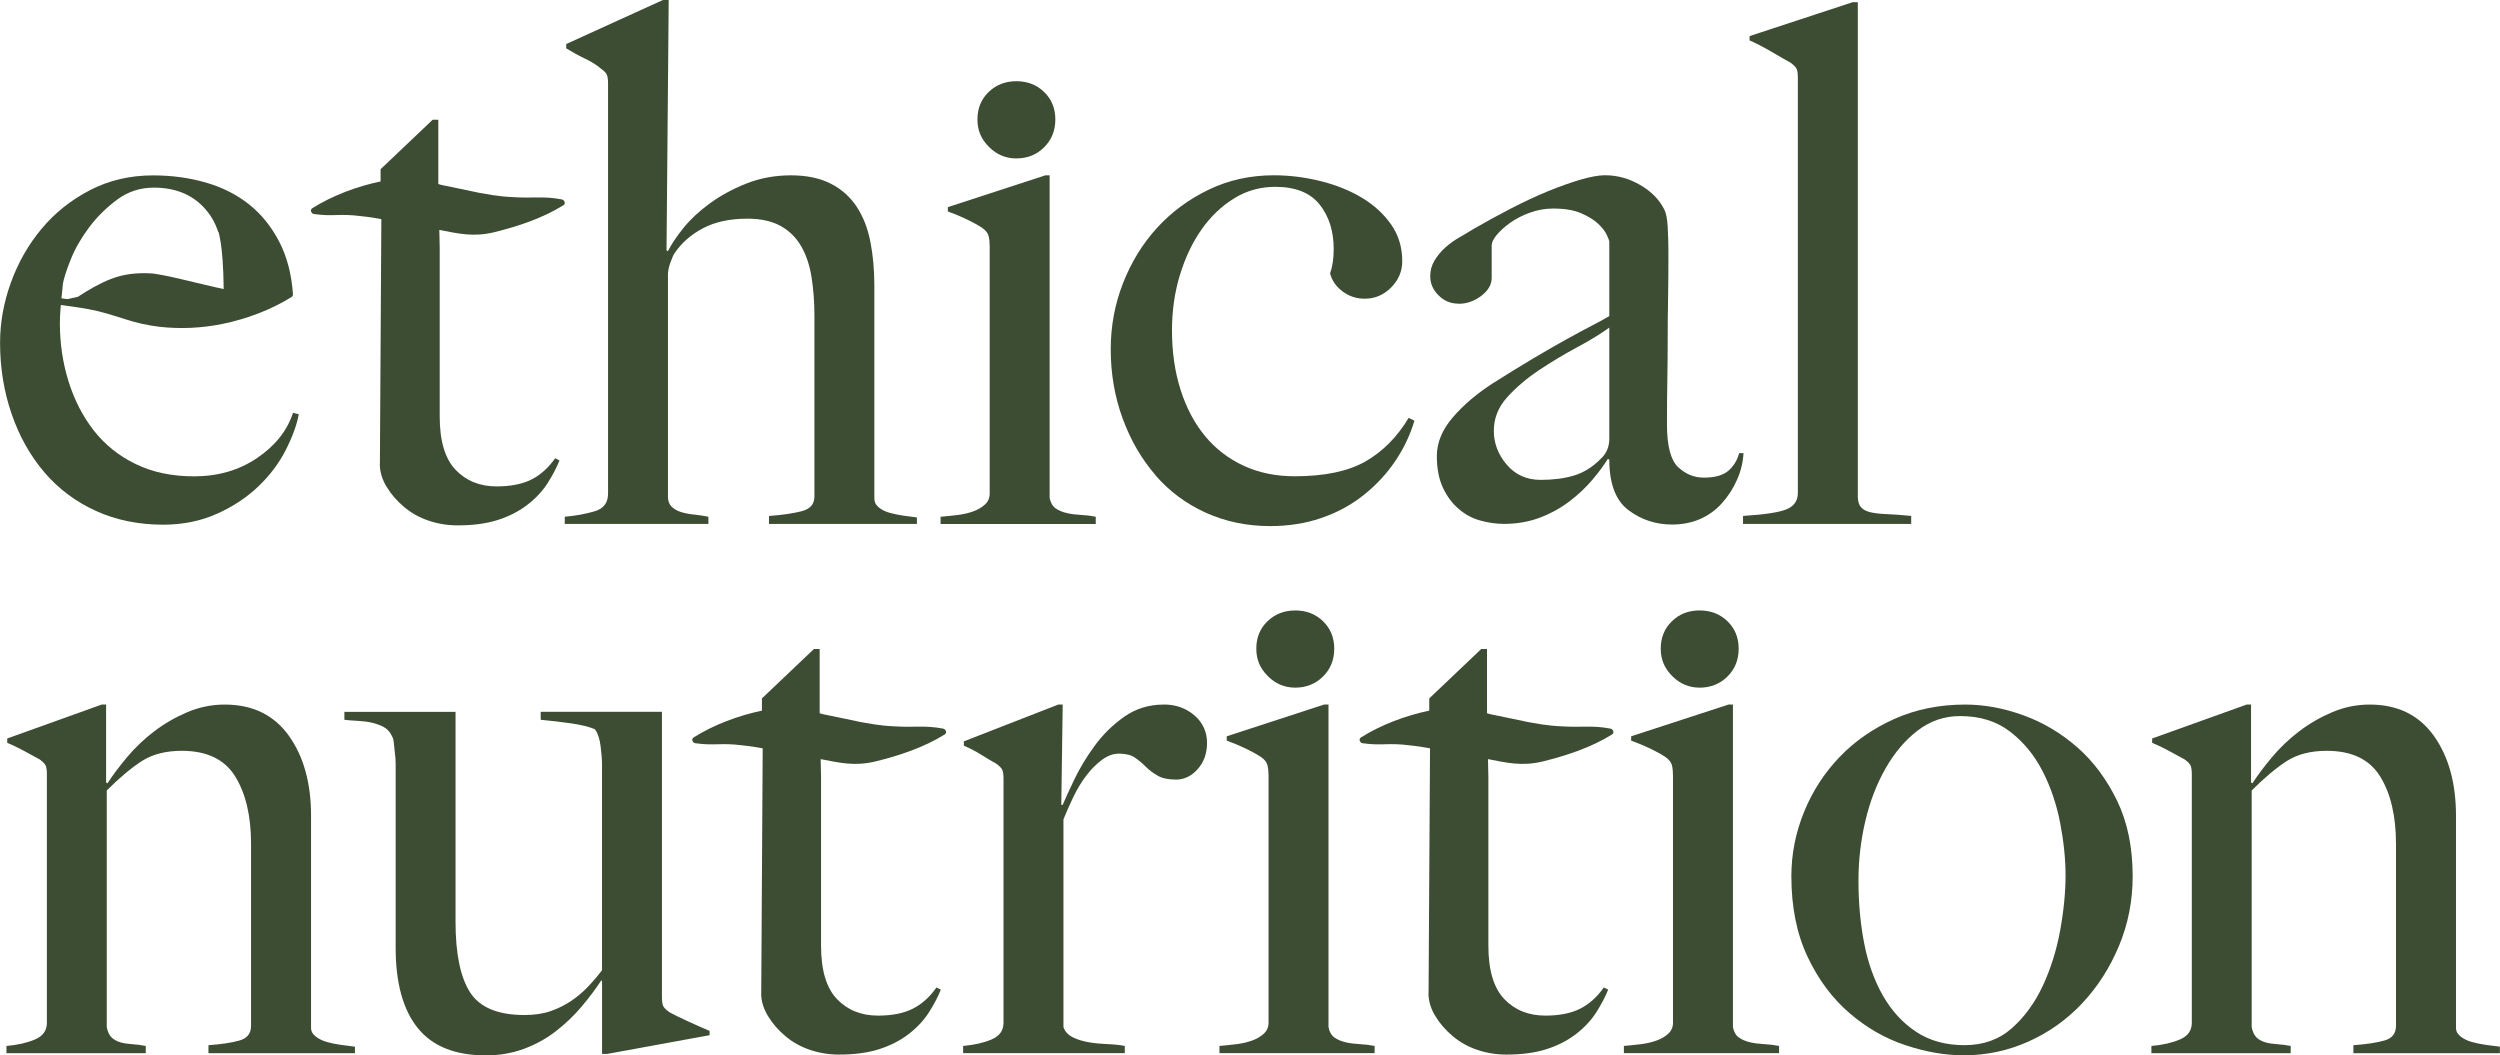
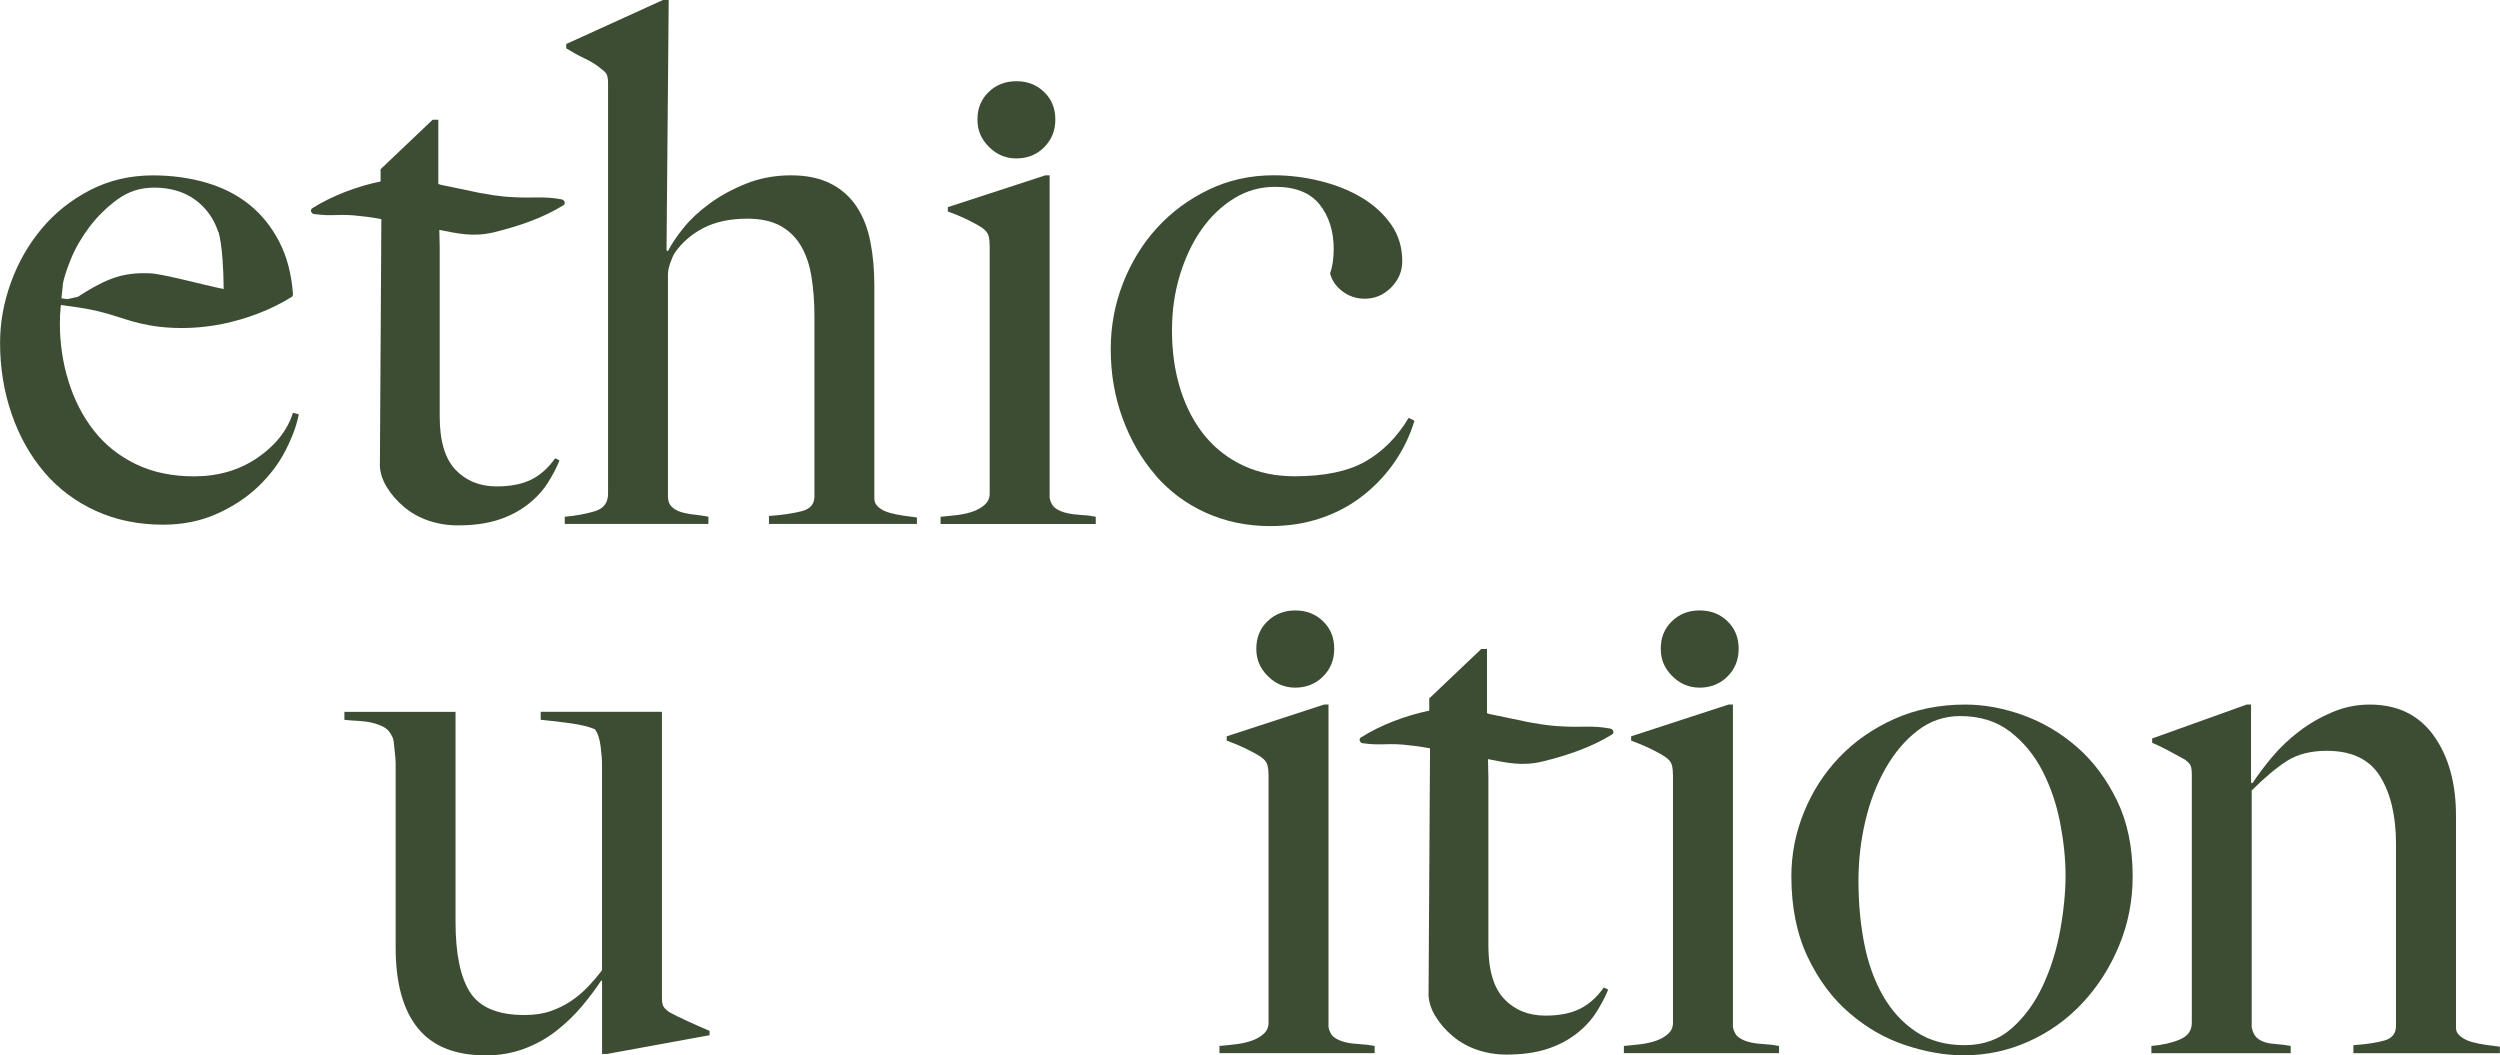
<svg xmlns="http://www.w3.org/2000/svg" viewBox="0 0 723.11 305.25" id="uuid-fb67460f-cbdd-4cf8-bc1f-b2a9891627dc">
  <path fill="#3c4d33" d="M204.89,149.46c-1.39-.27-2.79-.49-4.17-.63-1.39-.14-2.64-.38-3.76-.73-1.11-.35-2.02-.87-2.71-1.56-.7-.69-1.05-1.67-1.05-2.92v-64.09c0-1.11.24-2.32.73-3.64.49-1.33.87-2.2,1.15-2.61,2.09-3.07,4.87-5.5,8.35-7.31,3.48-1.81,7.73-2.72,12.73-2.72,3.89,0,7.1.71,9.6,2.09,2.51,1.39,4.49,3.34,5.95,5.84,1.46,2.5,2.47,5.49,3.02,8.97.56,3.48.84,7.24.84,11.28v52.18c0,2.23-1.25,3.64-3.76,4.27-2.5.64-5.63,1.09-9.39,1.36v2.31h42.79v-1.88c-1.25-.15-2.58-.33-3.96-.53-1.39-.2-2.72-.49-3.97-.83-1.25-.35-2.3-.87-3.13-1.58-.84-.69-1.25-1.52-1.25-2.5v-61.59c0-4.58-.38-8.83-1.15-12.72-.76-3.9-2.08-7.27-3.95-10.12-1.88-2.85-4.38-5.08-7.49-6.67-3.13-1.6-6.97-2.42-11.54-2.42s-9.05.82-13.01,2.42c-3.95,1.59-7.45,3.51-10.5,5.74s-5.58,4.59-7.59,7.09c-2.01,2.5-3.5,4.73-4.47,6.69l-.41-.22.63-72.43h-1.67l-27.97,12.73v1.26c1.81,1.11,3.65,2.12,5.54,3.02,1.87.9,3.37,1.85,4.48,2.83.97.68,1.56,1.32,1.77,1.88.21.54.31,1.39.31,2.5v118.55c0,2.65-1.28,4.35-3.86,5.11-2.58.77-5.46,1.3-8.66,1.58v2.09h41.54v-2.09Z" />
  <path fill="#3c4d33" d="M293.99,45.82c3.19,0,5.88-1.07,8.03-3.23,2.16-2.16,3.23-4.82,3.23-8.03s-1.07-5.84-3.23-7.94c-2.15-2.09-4.84-3.13-8.03-3.13s-5.88,1.03-8.04,3.13c-2.16,2.09-3.23,4.73-3.23,7.94s1.11,5.71,3.34,7.94c2.23,2.23,4.87,3.33,7.94,3.33Z" />
  <path fill="#3c4d33" d="M316.95,149.46c-1.39-.27-2.82-.45-4.28-.52-1.46-.08-2.82-.24-4.07-.53-1.25-.29-2.33-.72-3.23-1.35-.91-.64-1.5-1.64-1.77-3.04V50.72h-1.26l-28.18,9.19v1.25c1.95.71,3.79,1.47,5.53,2.31,1.74.83,3.23,1.66,4.49,2.5.97.71,1.56,1.47,1.77,2.3.21.83.31,1.81.31,2.92v71.59c0,1.25-.46,2.31-1.36,3.14-.9.83-2.02,1.49-3.34,1.97-1.32.49-2.82.84-4.49,1.06-1.67.2-3.34.38-5.01.52v2.09h44.88v-2.09Z" />
  <path fill="#3c4d33" d="M334.18,137.44c4.04,4.67,8.9,8.29,14.61,10.87,5.71,2.57,11.9,3.86,18.58,3.86,5.29,0,10.19-.76,14.71-2.31,4.53-1.52,8.6-3.71,12.21-6.56,3.62-2.85,6.68-6.13,9.19-9.81,2.51-3.68,4.38-7.62,5.64-11.8l-1.67-.83c-3.34,5.57-7.52,9.77-12.52,12.62-5.01,2.85-11.83,4.28-20.46,4.28-5.43,0-10.33-1.01-14.72-3.03-4.38-2.02-8.11-4.88-11.16-8.55-3.06-3.7-5.43-8.15-7.1-13.37-1.67-5.22-2.5-10.95-2.5-17.22,0-5.69.76-11.06,2.3-16.08,1.53-5,3.61-9.39,6.26-13.16,2.64-3.75,5.78-6.74,9.4-8.97,3.61-2.23,7.58-3.34,11.9-3.34,5.84,0,10.12,1.71,12.84,5.11,2.71,3.42,4.07,7.69,4.07,12.86,0,2.77-.35,5.14-1.05,7.09.56,2.08,1.77,3.83,3.66,5.22,1.88,1.39,4,2.08,6.37,2.08,2.92,0,5.46-1.07,7.62-3.23,2.15-2.16,3.23-4.69,3.23-7.62,0-4.02-1.08-7.58-3.23-10.64-2.16-3.06-4.97-5.64-8.45-7.72-3.48-2.09-7.45-3.68-11.9-4.8-4.46-1.11-8.98-1.69-13.57-1.69-6.82,0-13.11,1.4-18.89,4.19-5.78,2.79-10.75,6.47-14.93,11.06-4.17,4.59-7.44,9.92-9.8,15.97-2.37,6.05-3.55,12.42-3.55,19.09,0,7.09,1.15,13.78,3.45,20.04,2.3,6.27,5.46,11.73,9.5,16.38Z" />
-   <path fill="#3c4d33" d="M421.85,87.87c2.36,0,4.56-.76,6.58-2.28,2.02-1.54,3.03-3.26,3.03-5.22v-9.4c0-.83.48-1.83,1.46-3.02.97-1.18,2.29-2.36,3.96-3.56,1.67-1.17,3.58-2.15,5.74-2.91,2.15-.76,4.35-1.16,6.58-1.16,3.34,0,6.05.45,8.14,1.36,2.09.91,3.72,1.92,4.91,3.03,1.18,1.11,2.01,2.19,2.5,3.23.49,1.03.73,1.71.73,1.98v21.5c-1.39.84-3.1,1.77-5.12,2.81-2.02,1.05-4.35,2.3-6.99,3.76-2.64,1.45-5.74,3.23-9.29,5.33-3.55,2.08-7.62,4.59-12.21,7.5-4.59,2.94-8.45,6.2-11.58,9.81-3.13,3.61-4.69,7.38-4.69,11.28,0,3.61.59,6.67,1.77,9.19,1.18,2.5,2.71,4.55,4.59,6.14,1.87,1.6,3.96,2.72,6.26,3.34,2.3.63,4.56.95,6.79.95,3.76,0,7.2-.6,10.33-1.78,3.13-1.18,5.99-2.75,8.56-4.69,2.58-1.96,4.8-4.05,6.68-6.28,1.87-2.21,3.37-4.24,4.48-6.05l.42.2c0,6.96,1.84,11.84,5.53,14.62,3.68,2.77,7.9,4.17,12.63,4.17,2.92,0,5.6-.53,8.03-1.56,2.43-1.05,4.56-2.58,6.37-4.59,1.81-2.01,3.27-4.28,4.38-6.79,1.11-2.5,1.74-5.07,1.88-7.72h-1.26c-.56,2.09-1.6,3.8-3.13,5.11-1.54,1.33-3.9,1.98-7.1,1.98-2.79,0-5.25-1.01-7.41-3.02-2.16-2.01-3.24-6.17-3.24-12.42,0-4.73.03-9.08.11-13.05.07-3.97.1-7.83.1-11.58s.03-7.66.11-11.7c.07-4.04.1-8.55.1-13.56,0-2.36-.08-4.77-.21-7.2-.14-2.43-.49-4.14-1.04-5.12-1.39-2.77-3.69-5.11-6.89-6.98-3.21-1.88-6.61-2.83-10.23-2.83-1.81,0-4.14.44-7,1.26-2.85.83-5.98,1.94-9.39,3.33-3.41,1.4-6.99,3.07-10.75,5.01-3.76,1.94-7.45,3.97-11.06,6.05-1.11.71-2.4,1.47-3.87,2.31-1.46.83-2.81,1.81-4.07,2.91-1.25,1.12-2.29,2.38-3.13,3.76-.84,1.4-1.26,2.92-1.26,4.59,0,2.08.8,3.93,2.41,5.53,1.6,1.6,3.51,2.39,5.73,2.39ZM465.48,126.91c0,2.38-.84,4.31-2.51,5.84-2.36,2.38-4.94,3.97-7.72,4.8-2.79.84-5.99,1.25-9.61,1.25-4.04,0-7.3-1.45-9.8-4.38-2.51-2.92-3.76-6.2-3.76-9.81s1.28-6.85,3.86-9.7c2.58-2.85,5.63-5.46,9.19-7.83,3.55-2.36,7.2-4.57,10.95-6.58,3.76-2.01,6.89-3.93,9.4-5.74v32.14Z" />
-   <path fill="#3c4d33" d="M517.94,18.16c.97.71,1.56,1.33,1.77,1.87.2.57.31,1.4.31,2.51v120.02c0,2.23-1.05,3.79-3.13,4.69-2.09.92-6.33,1.58-12.73,1.98v2.31h48.64v-2.31c-2.64-.27-4.94-.43-6.89-.52-1.95-.07-3.55-.24-4.8-.52-1.25-.27-2.19-.76-2.81-1.47-.63-.69-.94-1.74-.94-3.13V.63h-1.47l-29.84,9.81v1.25c1.66.71,3.75,1.78,6.26,3.23,2.51,1.47,4.38,2.55,5.64,3.23Z" />
-   <path fill="#3c4d33" d="M94.56,301.39c-1.25-.35-2.33-.87-3.23-1.58-.91-.69-1.36-1.52-1.36-2.5v-61.37c0-9.46-2.15-17.18-6.45-23.17-4.3-5.98-10.47-8.98-18.51-8.98-3.74,0-7.35.73-10.82,2.2-3.47,1.47-6.66,3.32-9.57,5.53-2.91,2.23-5.52,4.69-7.8,7.41-2.29,2.72-4.19,5.26-5.72,7.62l-.41-.2v-22.56h-1.26l-27.34,9.81v1.25c1.67.71,3.34,1.51,5.01,2.42,1.67.9,3.13,1.7,4.38,2.39.97.71,1.57,1.33,1.77,1.88.21.57.31,1.39.31,2.5v71.81c0,2.23-1.14,3.83-3.44,4.81-2.3.98-5.05,1.6-8.25,1.88v2.09h40.29v-2.09c-1.39-.27-2.71-.45-3.97-.52-1.25-.08-2.36-.24-3.34-.53-.98-.29-1.81-.72-2.51-1.35-.69-.64-1.18-1.64-1.46-3.04v-68.46c3.76-3.75,7.17-6.6,10.23-8.56,3.06-1.93,6.88-2.91,11.48-2.91,7.24,0,12.39,2.47,15.44,7.41,3.06,4.93,4.59,11.46,4.59,19.51v52.6c0,2.23-1.11,3.64-3.34,4.27-2.23.64-5.22,1.09-8.98,1.36v2.31h42.37v-1.88c-1.25-.15-2.61-.33-4.07-.53-1.46-.2-2.82-.49-4.07-.83Z" />
  <path fill="#3c4d33" d="M193.54,292.72c-.98-.69-1.56-1.32-1.77-1.87-.21-.56-.31-1.39-.31-2.5v-82.46h-35.07v2.3c3.06.29,6.01.64,8.87,1.05,2.85.41,5.12.98,6.79,1.67.84,1.11,1.39,2.74,1.67,4.91.27,2.15.41,3.94.41,5.33v59.48c-1.26,1.67-2.62,3.27-4.09,4.8-1.47,1.54-3.08,2.89-4.82,4.08-1.75,1.18-3.71,2.16-5.87,2.92-2.17.77-4.72,1.16-7.66,1.16-7.69,0-12.94-2.2-15.74-6.58-2.8-4.39-4.19-11.17-4.19-20.36v-60.75h-32.15v2.3c1.25.15,2.58.24,3.97.31,1.39.08,2.71.24,3.96.52,1.26.3,2.41.71,3.45,1.26,1.05.56,1.84,1.45,2.41,2.7.27.42.45,1.09.52,1.98.07.91.18,1.88.31,2.94.14,1.03.21,2.04.21,3.02v53.23c0,10.15,2.12,17.88,6.37,23.17,4.25,5.29,10.82,7.94,19.73,7.94,3.89,0,7.55-.63,10.96-1.88,3.41-1.26,6.5-2.96,9.29-5.12,2.78-2.16,5.29-4.55,7.51-7.2,2.22-2.65,4.1-5.15,5.63-7.52l.21.22v21.08h1.46l29.64-5.42v-1.25c-1.66-.71-3.72-1.6-6.16-2.72-2.43-1.11-4.28-2.01-5.53-2.72Z" />
-   <path fill="#3c4d33" d="M336.6,203.79c-4.31,0-8.14,1.2-11.48,3.56-3.34,2.36-6.19,5.19-8.56,8.45-2.37,3.26-4.31,6.5-5.84,9.7-1.54,3.21-2.65,5.64-3.34,7.31h-.41l.41-29.03h-1.25l-27.34,10.65v1.25c1.66.71,3.34,1.58,5.01,2.61,1.67,1.05,3.13,1.92,4.38,2.61.97.71,1.56,1.33,1.77,1.88.21.57.31,1.4.31,2.5v70.56c0,2.23-1.15,3.83-3.44,4.81-2.3.98-5.04,1.6-8.24,1.88v2.09h46.76v-2.09c-1.39-.27-3.02-.45-4.91-.52-1.88-.08-3.69-.24-5.42-.53-1.75-.29-3.31-.76-4.7-1.45-1.39-.71-2.3-1.68-2.71-2.94v-60.11c.84-2.08,1.81-4.28,2.92-6.58,1.12-2.3,2.36-4.35,3.76-6.16,1.39-1.81,2.89-3.3,4.48-4.48,1.6-1.18,3.24-1.78,4.91-1.78,1.95,0,3.48.39,4.59,1.15,1.11.76,2.16,1.63,3.13,2.61.97.98,2.12,1.85,3.45,2.61,1.32.76,3.09,1.14,5.32,1.14,2.36,0,4.45-1.01,6.26-3.02,1.81-2.03,2.71-4.57,2.71-7.64s-1.22-5.84-3.65-7.92c-2.44-2.08-5.4-3.14-8.87-3.14Z" />
  <path fill="#3c4d33" d="M389.26,301.48c-1.25-.29-2.33-.72-3.23-1.35-.91-.64-1.5-1.64-1.77-3.04v-93.31h-1.26l-28.18,9.19v1.25c1.95.71,3.79,1.47,5.53,2.31,1.74.83,3.23,1.66,4.49,2.5.97.71,1.56,1.47,1.77,2.3.21.83.31,1.81.31,2.92v71.59c0,1.25-.46,2.31-1.36,3.14-.9.83-2.02,1.49-3.34,1.97-1.32.49-2.82.84-4.49,1.06-1.67.2-3.34.38-5.01.52v2.09h44.88v-2.09c-1.39-.27-2.82-.45-4.28-.52-1.46-.08-2.82-.24-4.07-.53Z" />
  <path fill="#3c4d33" d="M366.61,179.69c-2.16,2.09-3.23,4.73-3.23,7.94s1.11,5.71,3.34,7.94c2.23,2.23,4.87,3.33,7.94,3.33s5.88-1.07,8.03-3.23c2.16-2.16,3.23-4.82,3.23-8.03s-1.07-5.84-3.23-7.94c-2.15-2.09-4.84-3.13-8.03-3.13s-5.88,1.03-8.04,3.13Z" />
  <path fill="#3c4d33" d="M506.24,301.48c-1.25-.29-2.33-.72-3.23-1.35-.91-.64-1.5-1.64-1.77-3.04v-93.31h-1.26l-28.18,9.19v1.25c1.95.71,3.79,1.47,5.53,2.31,1.74.83,3.23,1.66,4.49,2.5.97.71,1.56,1.47,1.77,2.3.21.83.31,1.81.31,2.92v71.59c0,1.25-.45,2.31-1.36,3.14-.9.83-2.02,1.49-3.34,1.97-1.33.49-2.82.84-4.49,1.06-1.67.2-3.34.38-5.01.52v2.09h44.88v-2.09c-1.39-.27-2.82-.45-4.28-.52-1.46-.08-2.82-.24-4.07-.53Z" />
  <path fill="#3c4d33" d="M491.63,176.56c-3.21,0-5.88,1.03-8.04,3.13-2.16,2.09-3.23,4.73-3.23,7.94s1.11,5.71,3.34,7.94c2.23,2.23,4.87,3.33,7.94,3.33s5.88-1.07,8.03-3.23c2.16-2.16,3.23-4.82,3.23-8.03s-1.07-5.84-3.23-7.94c-2.15-2.09-4.84-3.13-8.03-3.13Z" />
  <path fill="#3c4d33" d="M600.9,216.21c-4.66-4.1-9.85-7.2-15.55-9.28-5.71-2.08-11.35-3.14-16.91-3.14-7.51,0-14.37,1.4-20.56,4.18-6.19,2.79-11.48,6.47-15.86,11.06-4.39,4.59-7.8,9.88-10.23,15.87-2.43,5.98-3.65,12.18-3.65,18.56,0,8.91,1.56,16.66,4.69,23.28,3.13,6.62,7.16,12.04,12.11,16.28,4.93,4.25,10.33,7.35,16.17,9.28,5.85,1.96,11.48,2.94,16.91,2.94,6.54,0,12.76-1.33,18.68-3.97,5.91-2.64,11.1-6.33,15.55-11.06,4.45-4.73,8-10.27,10.65-16.61,2.64-6.33,3.96-13.05,3.96-20.14,0-8.34-1.49-15.61-4.48-21.81-3-6.18-6.82-11.35-11.48-15.45ZM595.89,269.13c-1.05,5.71-2.71,11.04-5.01,15.98-2.3,4.93-5.29,9.04-8.98,12.31-3.69,3.26-8.25,4.89-13.68,4.89s-10.09-1.28-13.98-3.86c-3.89-2.57-7.09-6.05-9.6-10.44-2.51-4.38-4.31-9.42-5.43-15.13-1.11-5.71-1.66-11.76-1.66-18.17,0-5.84.66-11.58,1.98-17.2,1.33-5.65,3.27-10.72,5.85-15.25,2.57-4.51,5.67-8.18,9.29-10.95,3.61-2.79,7.72-4.19,12.31-4.19,5.71,0,10.5,1.49,14.4,4.48,3.89,3,7.03,6.79,9.39,11.39,2.36,4.59,4.07,9.59,5.12,15.03,1.04,5.42,1.56,10.5,1.56,15.23s-.52,10.15-1.56,15.86Z" />
  <path fill="#3c4d33" d="M719.04,302.22c-1.46-.2-2.82-.49-4.07-.83-1.25-.35-2.33-.87-3.23-1.58-.91-.69-1.36-1.52-1.36-2.5v-61.37c0-9.46-2.15-17.18-6.45-23.17-4.3-5.98-10.47-8.98-18.51-8.98-3.74,0-7.35.73-10.82,2.2-3.47,1.47-6.66,3.32-9.57,5.53-2.92,2.23-5.52,4.69-7.8,7.41-2.29,2.72-4.19,5.26-5.72,7.62l-.41-.2v-22.56h-1.26l-27.34,9.81v1.25c1.67.71,3.34,1.51,5.01,2.42,1.67.9,3.13,1.7,4.38,2.39.97.71,1.57,1.33,1.77,1.88.21.57.31,1.39.31,2.5v71.81c0,2.23-1.14,3.83-3.44,4.81-2.3.98-5.05,1.6-8.25,1.88v2.09h40.29v-2.09c-1.39-.27-2.71-.45-3.97-.52-1.25-.08-2.36-.24-3.34-.53-.98-.29-1.81-.72-2.51-1.35-.69-.64-1.18-1.64-1.46-3.04v-68.46c3.76-3.75,7.17-6.6,10.23-8.56,3.06-1.93,6.88-2.91,11.48-2.91,7.24,0,12.39,2.47,15.44,7.41,3.06,4.93,4.59,11.46,4.59,19.51v52.6c0,2.23-1.11,3.64-3.34,4.27-2.23.64-5.22,1.09-8.98,1.36v2.31h42.37v-1.88c-1.25-.15-2.61-.33-4.07-.53Z" />
  <path fill="#3c4d33" d="M12.84,136.63c4.1,4.78,9.08,8.51,14.92,11.16,5.85,2.65,12.32,3.97,19.41,3.97,5.71,0,10.89-1.05,15.55-3.14,4.66-2.08,8.66-4.73,12-7.92,3.34-3.19,5.99-6.71,7.94-10.55,1.94-3.82,3.2-7.27,3.76-10.33l-1.67-.42c-1.67,5.15-5.12,9.5-10.34,13.05-5.22,3.55-11.31,5.33-18.26,5.33-6.4,0-12.03-1.18-16.91-3.56-4.87-2.36-8.91-5.6-12.11-9.7-3.2-4.1-5.63-8.83-7.3-14.19-1.67-5.35-2.51-10.95-2.51-16.8,0-1.54.07-3.04.21-4.5.03-.29.04-.55.07-.82,1.14.16,2.29.31,3.43.48,1.53.2,3.05.47,4.54.73,3.63.65,7.05,1.76,10.59,2.89,3.26,1.06,6.56,1.81,9.93,2.21,6.1.69,12.29.39,18.32-.84,6.87-1.41,14.02-4.07,19.95-7.79.31-.19.37-.45.35-.72h.04c-.41-5.84-1.74-10.91-3.97-15.23-2.23-4.32-5.11-7.91-8.66-10.76-3.55-2.84-7.72-4.97-12.52-6.36-4.8-1.39-9.91-2.09-15.34-2.09-6.68,0-12.77,1.44-18.26,4.29-5.5,2.85-10.16,6.58-13.98,11.17-3.83,4.58-6.78,9.77-8.87,15.55-2.09,5.76-3.13,11.58-3.13,17.42,0,7.23,1.11,14.09,3.34,20.56,2.23,6.48,5.39,12.11,9.5,16.92ZM18.16,82.24c.28-1.67,1.05-4.08,2.3-7.2,1.26-3.13,3.03-6.22,5.33-9.3,2.3-3.04,5.01-5.73,8.14-8.03,3.13-2.3,6.64-3.44,10.54-3.44,5.98,0,10.75,1.85,14.3,5.53,2.1,2.17,3.5,4.64,4.36,7.32h.08s.16.51.37,1.57c.11.51.19,1.03.27,1.55.38,2.5.79,6.76.85,13.37-6.46-1.35-17.63-4.4-21.26-4.55-3.94-.19-7.7.2-11.38,1.64-3.37,1.31-6.5,3.18-9.54,5.15-1.04.23-1.97.44-3.01.67-.58-.08-1.16-.16-1.73-.24h0s0,0,0,0l.41-4.04Z" />
  <path fill="#3c4d33" d="M109.86,134.21c0,2.23.65,4.43,1.96,6.58,1.3,2.17,2.99,4.1,5.05,5.84,2.07,1.74,4.44,3.07,7.12,3.97,2.68.91,5.49,1.36,8.41,1.36,4.45,0,8.32-.52,11.58-1.56,3.27-1.05,6.12-2.51,8.56-4.39,2.43-1.88,4.38-3.97,5.84-6.25,1.46-2.31,2.61-4.48,3.45-6.58l-1.26-.63c-1.95,2.77-4.25,4.84-6.88,6.16-2.65,1.32-5.99,1.98-10.02,1.98-4.87,0-8.84-1.6-11.9-4.8-3.06-3.21-4.59-8.36-4.59-15.45v-48.85l-.11-5.09c5.37,1.04,9.86,2.15,15.94.65,6.81-1.68,14.02-4.07,19.95-7.79.81-.5.24-1.55-.45-1.68-5.32-1.01-8.19-.3-13.93-.65-5.13-.23-7.62-.91-9.88-1.24-4.28-.95-6.72-1.37-11.12-2.32-.27-.09-.53-.17-.8-.25v-.42s0-18.16,0-18.16h-1.65l-15.05,14.3v3.54c-6.81,1.42-13.88,4.06-19.75,7.74-.81.5-.24,1.59.45,1.68,5.91.82,7.12-.23,13.82.64,2.53.26,3.9.53,5.49.8l.21.08-.42,70.78Z" />
  <path fill="#3c4d33" d="M413.18,287.28c0,2.23.65,4.43,1.96,6.58,1.3,2.17,2.99,4.1,5.05,5.84,2.07,1.74,4.44,3.07,7.12,3.97,2.68.91,5.49,1.36,8.41,1.36,4.45,0,8.32-.52,11.58-1.56,3.27-1.05,6.12-2.51,8.56-4.39,2.43-1.88,4.38-3.97,5.84-6.25,1.46-2.31,2.61-4.48,3.45-6.58l-1.26-.63c-1.95,2.77-4.25,4.84-6.88,6.16-2.65,1.32-5.99,1.98-10.02,1.98-4.87,0-8.84-1.6-11.9-4.8-3.06-3.21-4.59-8.36-4.59-15.45v-48.85l-.11-5.09c5.37,1.04,9.86,2.15,15.94.65,6.81-1.68,14.02-4.07,19.95-7.79.81-.5.24-1.55-.45-1.68-5.32-1.01-8.19-.3-13.93-.65-5.13-.23-7.62-.91-9.88-1.24-4.28-.95-6.72-1.37-11.12-2.32-.27-.09-.53-.17-.8-.25v-.42s0-18.16,0-18.16h-1.65l-15.05,14.3v3.54c-6.81,1.42-13.88,4.06-19.75,7.74-.81.5-.24,1.59.45,1.68,5.91.82,7.12-.23,13.82.64,2.53.26,3.9.53,5.49.8l.21.08-.42,70.78Z" />
-   <path fill="#3c4d33" d="M220.16,287.28c0,2.23.65,4.43,1.96,6.58,1.3,2.17,2.99,4.1,5.05,5.84,2.07,1.74,4.44,3.07,7.12,3.97,2.68.91,5.49,1.36,8.41,1.36,4.45,0,8.32-.52,11.58-1.56,3.27-1.05,6.12-2.51,8.56-4.39,2.43-1.88,4.38-3.97,5.84-6.25,1.46-2.31,2.61-4.48,3.45-6.58l-1.26-.63c-1.95,2.77-4.25,4.84-6.88,6.16-2.65,1.32-5.99,1.98-10.02,1.98-4.87,0-8.84-1.6-11.9-4.8-3.06-3.21-4.59-8.36-4.59-15.45v-48.85l-.11-5.09c5.37,1.04,9.86,2.15,15.94.65,6.81-1.68,14.02-4.07,19.95-7.79.81-.5.24-1.55-.45-1.68-5.32-1.01-8.19-.3-13.93-.65-5.13-.23-7.62-.91-9.88-1.24-4.28-.95-6.72-1.37-11.12-2.32-.27-.09-.53-.17-.8-.25v-.42s0-18.16,0-18.16h-1.65l-15.05,14.3v3.54c-6.81,1.42-13.88,4.06-19.75,7.74-.81.5-.24,1.59.45,1.68,5.91.82,7.12-.23,13.82.64,2.53.26,3.9.53,5.49.8l.21.08-.42,70.78Z" />
</svg>